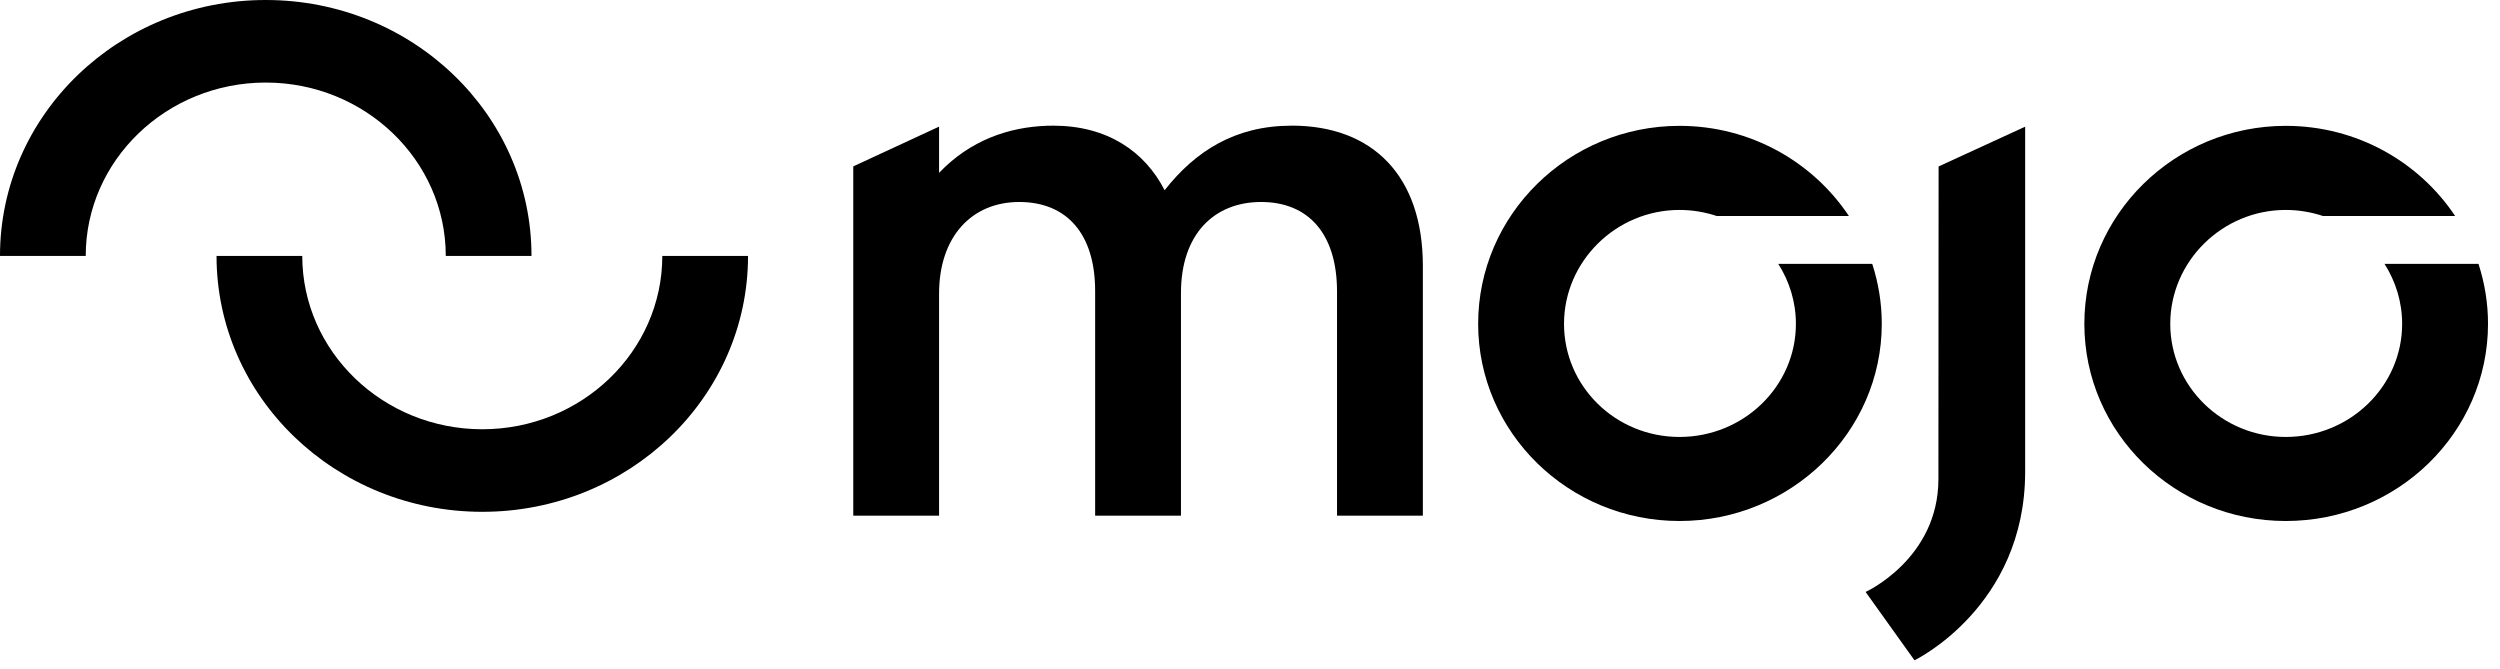
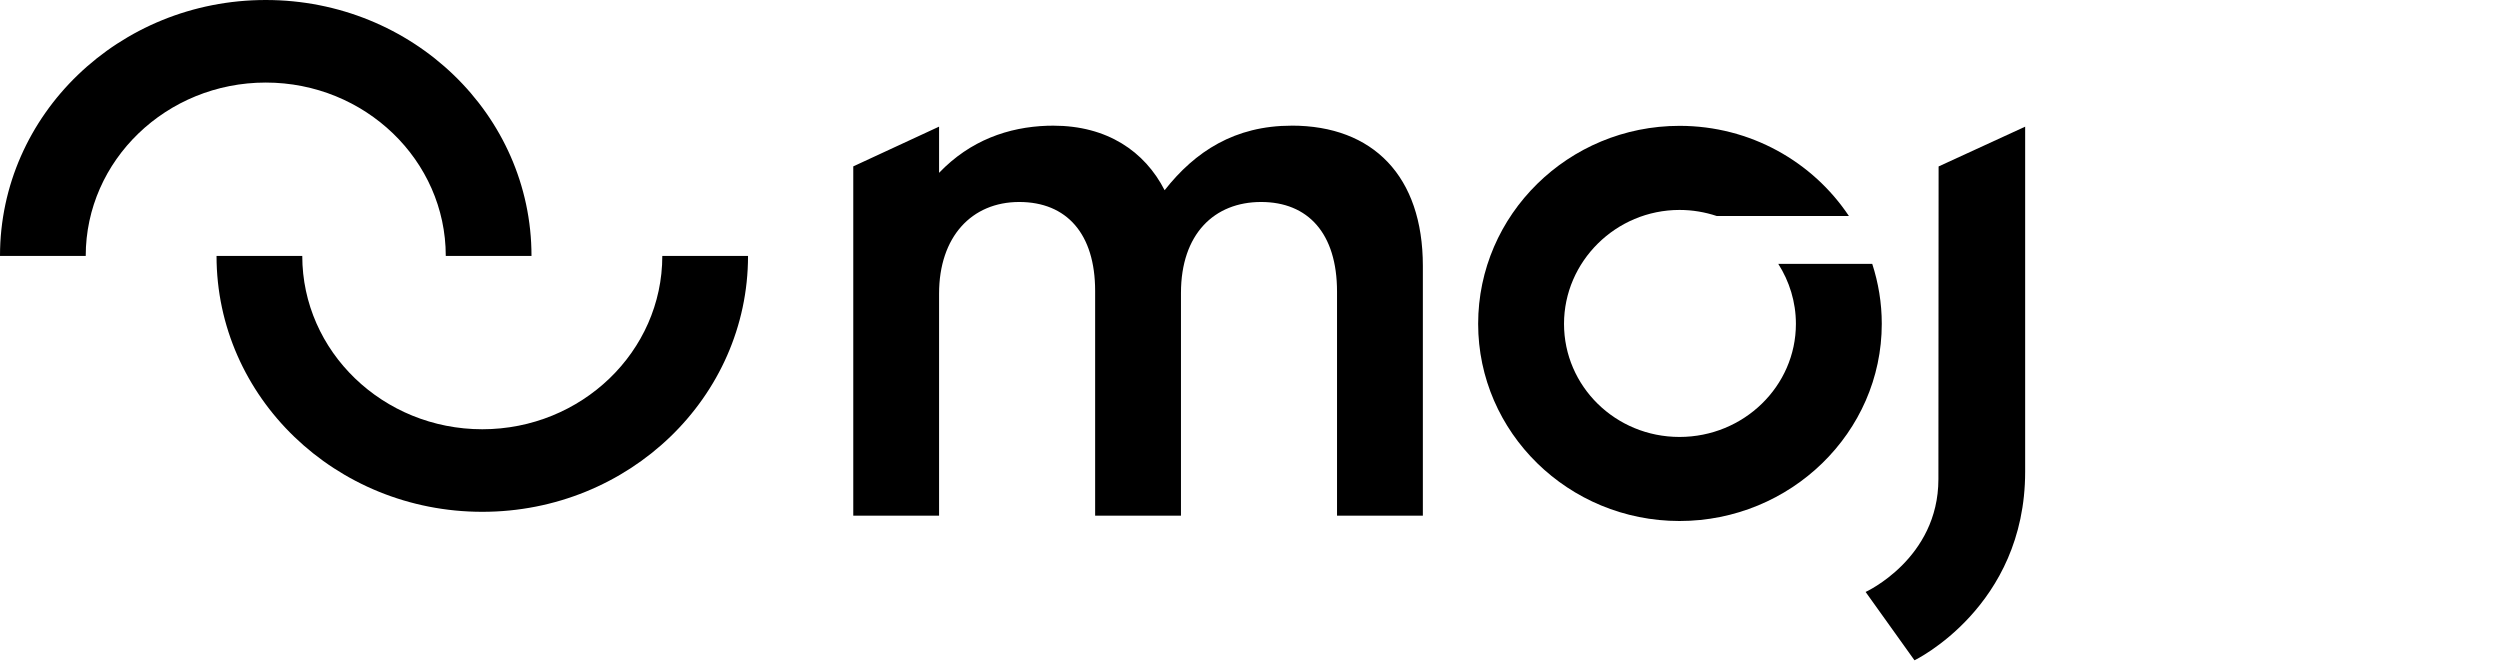
<svg xmlns="http://www.w3.org/2000/svg" width="127" height="34" viewBox="0 0 127 34" fill="none">
  <g id="Group 1047">
    <g id="Group">
      <path id="Vector" d="M98.481 8.454C98.481 8.9 98.481 10.308 98.479 11.316C98.475 17.207 98.471 22.062 98.471 24.339C98.471 28.389 94.773 30.071 94.773 30.071L97.256 33.543C97.256 33.543 102.878 30.841 102.878 23.964V6.435L98.484 8.454H98.481Z" fill="black" />
      <path id="Vector_2" d="M65.613 6.384C62.731 6.384 60.713 7.69 59.163 9.664C58.153 7.688 56.244 6.384 53.506 6.384C53.425 6.384 53.345 6.384 53.264 6.388C53.247 6.388 53.227 6.388 53.209 6.388C51.226 6.454 49.286 7.129 47.705 8.78V6.433L43.346 8.452V26.196H47.705V14.918C47.705 12.026 49.362 10.261 51.777 10.261C54.193 10.261 55.633 11.883 55.633 14.777V26.196H59.993V14.884C59.993 11.885 61.687 10.261 64.065 10.261C66.443 10.261 67.921 11.849 67.921 14.813V26.196H72.281V13.507C72.281 8.958 69.759 6.382 65.615 6.382L65.613 6.384Z" fill="black" />
      <g id="Group_2">
-         <path id="Vector_3" d="M121.135 13.407C121.697 14.293 122.029 15.334 122.029 16.452C122.029 19.621 119.376 22.197 116.117 22.197C112.88 22.197 110.249 19.619 110.249 16.452C110.249 13.285 112.882 10.665 116.117 10.665C116.777 10.665 117.412 10.776 118.005 10.972H124.721C122.885 8.219 119.718 6.393 116.117 6.393C110.476 6.393 105.885 10.904 105.885 16.45C105.885 21.996 110.476 26.467 116.117 26.467C121.782 26.467 126.391 21.973 126.391 16.45C126.391 15.389 126.218 14.365 125.907 13.405H121.135V13.407Z" fill="black" />
        <path id="Vector_4" d="M90.338 13.407C90.9 14.293 91.232 15.334 91.232 16.452C91.232 19.621 88.579 22.197 85.32 22.197C82.061 22.197 79.452 19.619 79.452 16.452C79.452 13.285 82.085 10.665 85.32 10.665C85.98 10.665 86.615 10.776 87.208 10.972H93.924C92.088 8.219 88.921 6.393 85.32 6.393C79.678 6.393 75.09 10.904 75.09 16.45C75.09 21.973 79.678 26.467 85.32 26.467C90.961 26.467 95.594 21.973 95.594 16.45C95.594 15.389 95.421 14.365 95.11 13.405H90.338V13.407Z" fill="black" />
      </g>
    </g>
    <path id="Vector_5" d="M11 13C11 20.18 17.044 26 24.5 26C31.956 26 38 20.18 38 13H33.645C33.645 17.856 29.542 21.806 24.5 21.806C19.458 21.806 15.355 17.856 15.355 13H11Z" fill="black" />
    <path id="Vector_6" d="M27 13C27 5.82 20.956 0 13.5 0C6.044 0 0 5.82 0 13H4.355C4.355 8.144 8.458 4.194 13.5 4.194C18.542 4.194 22.645 8.144 22.645 13H27Z" fill="black" />
  </g>
</svg>